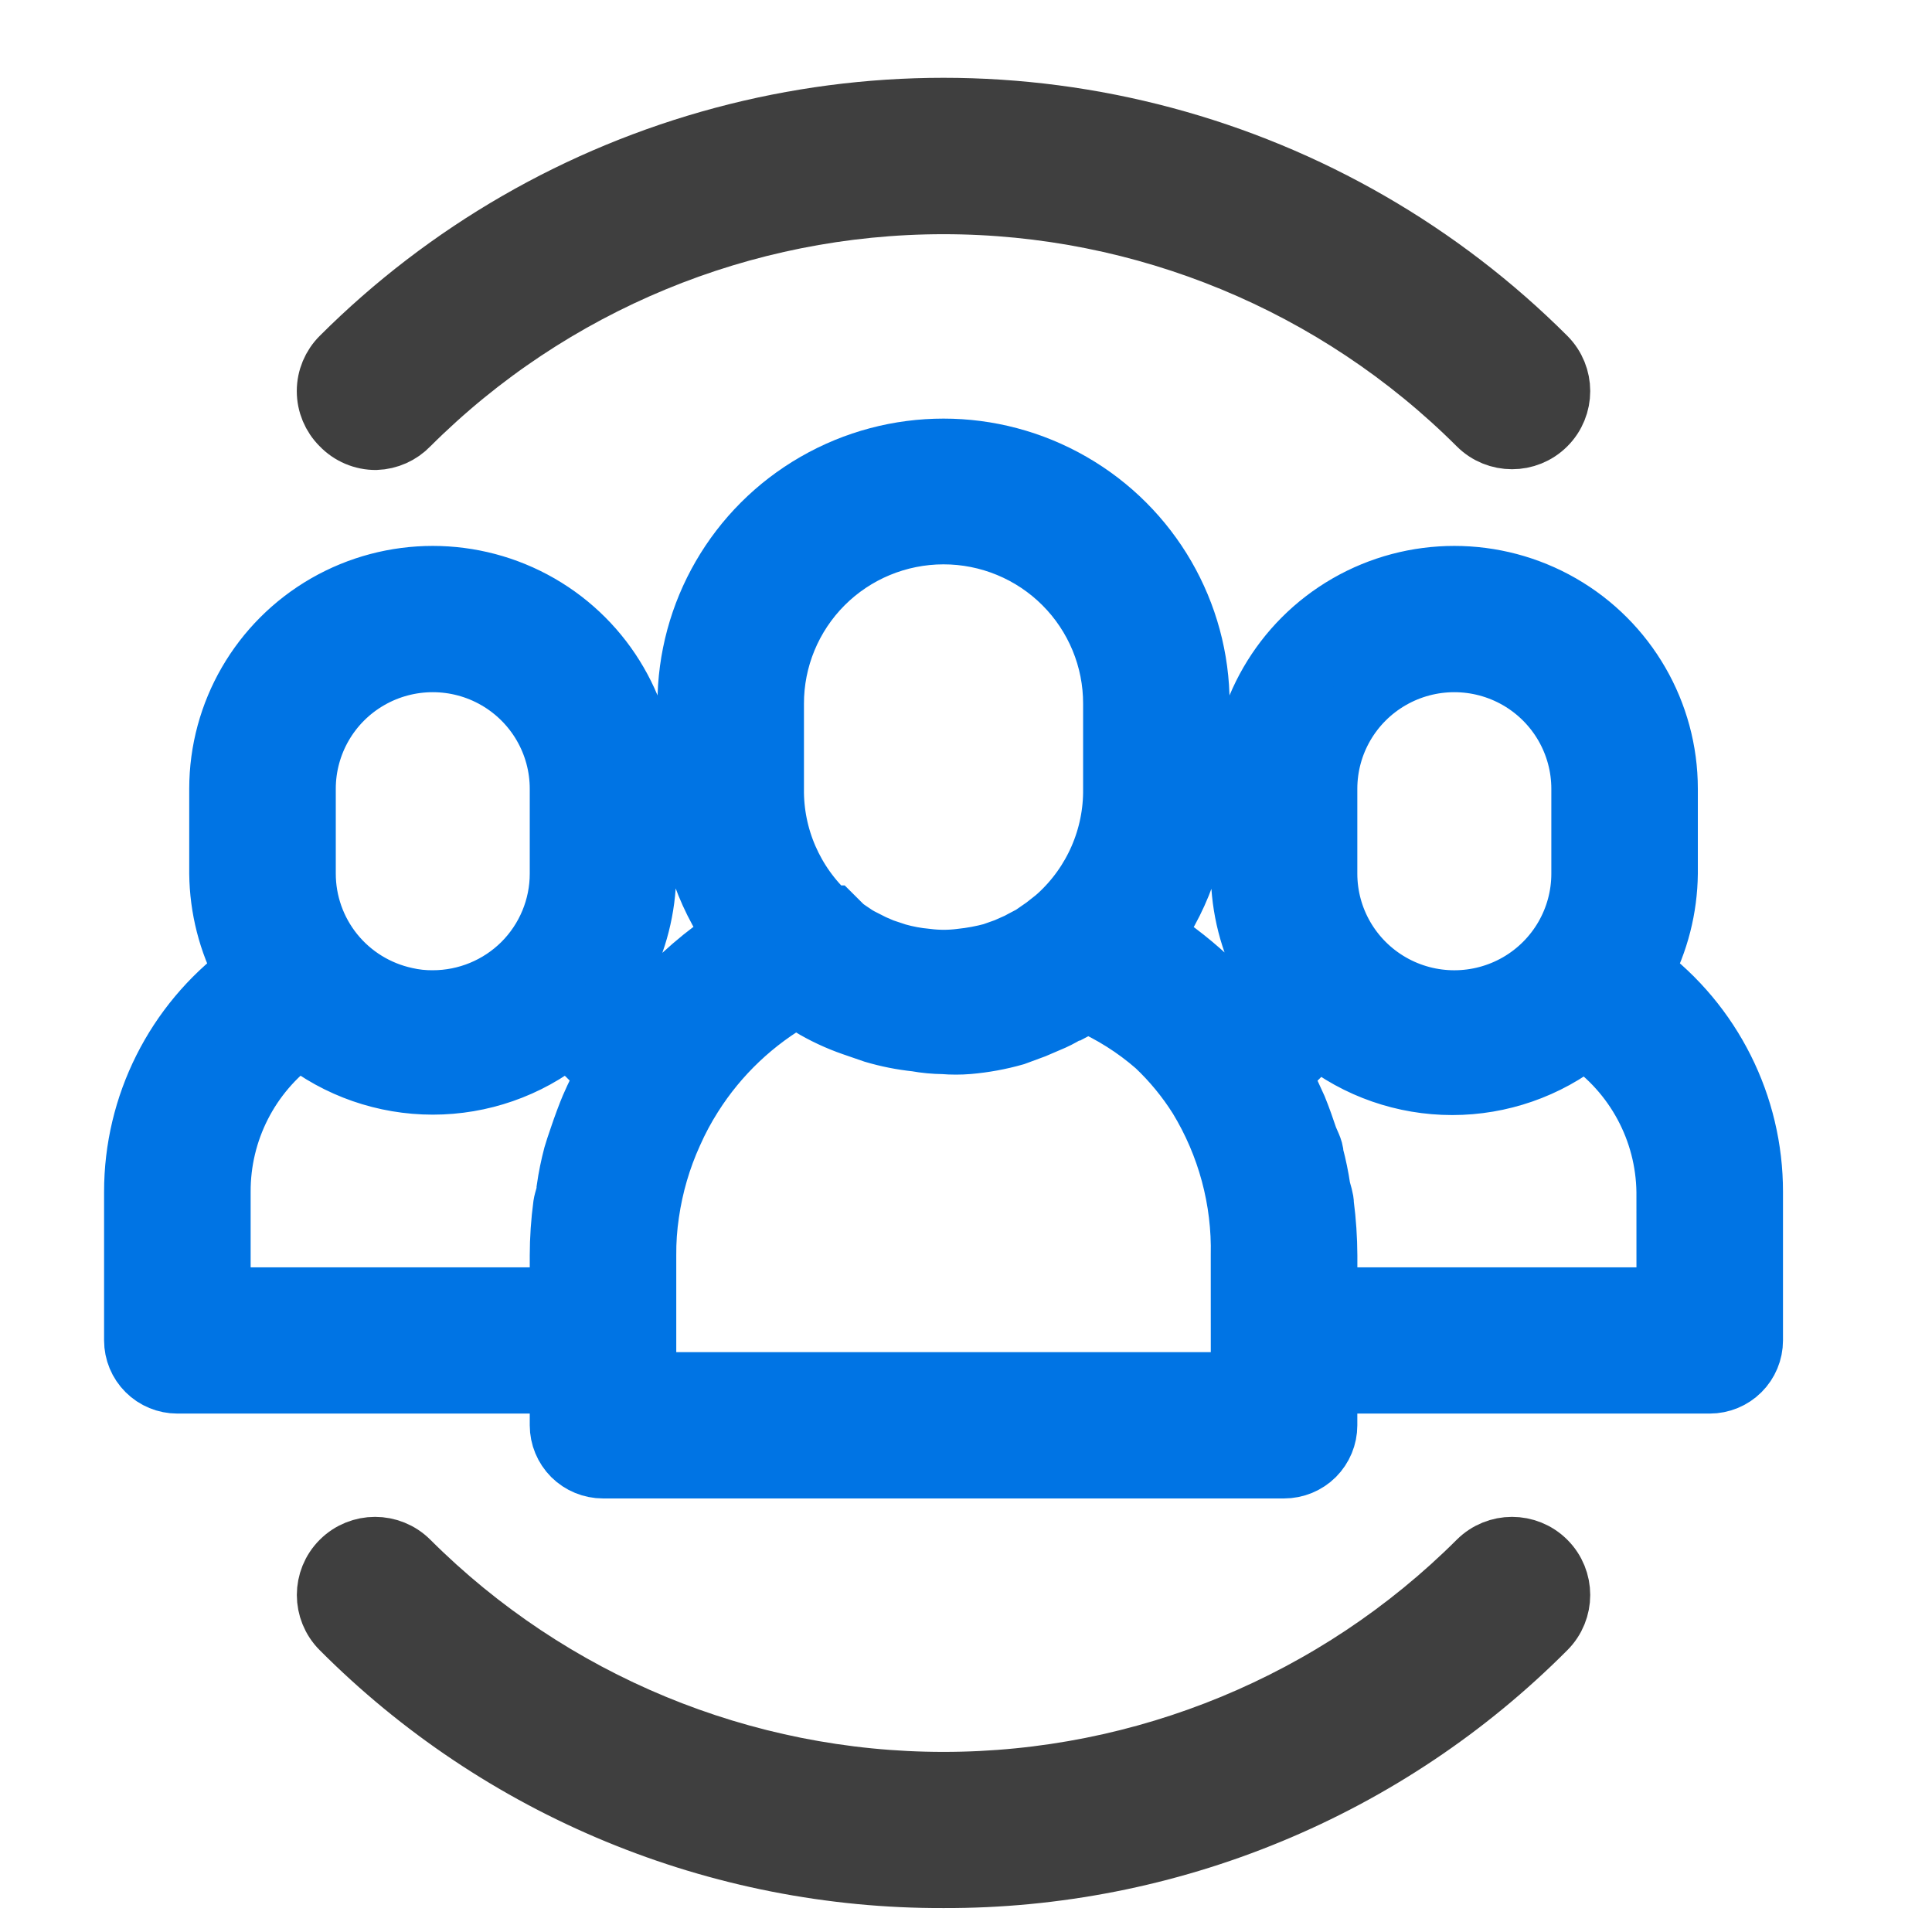
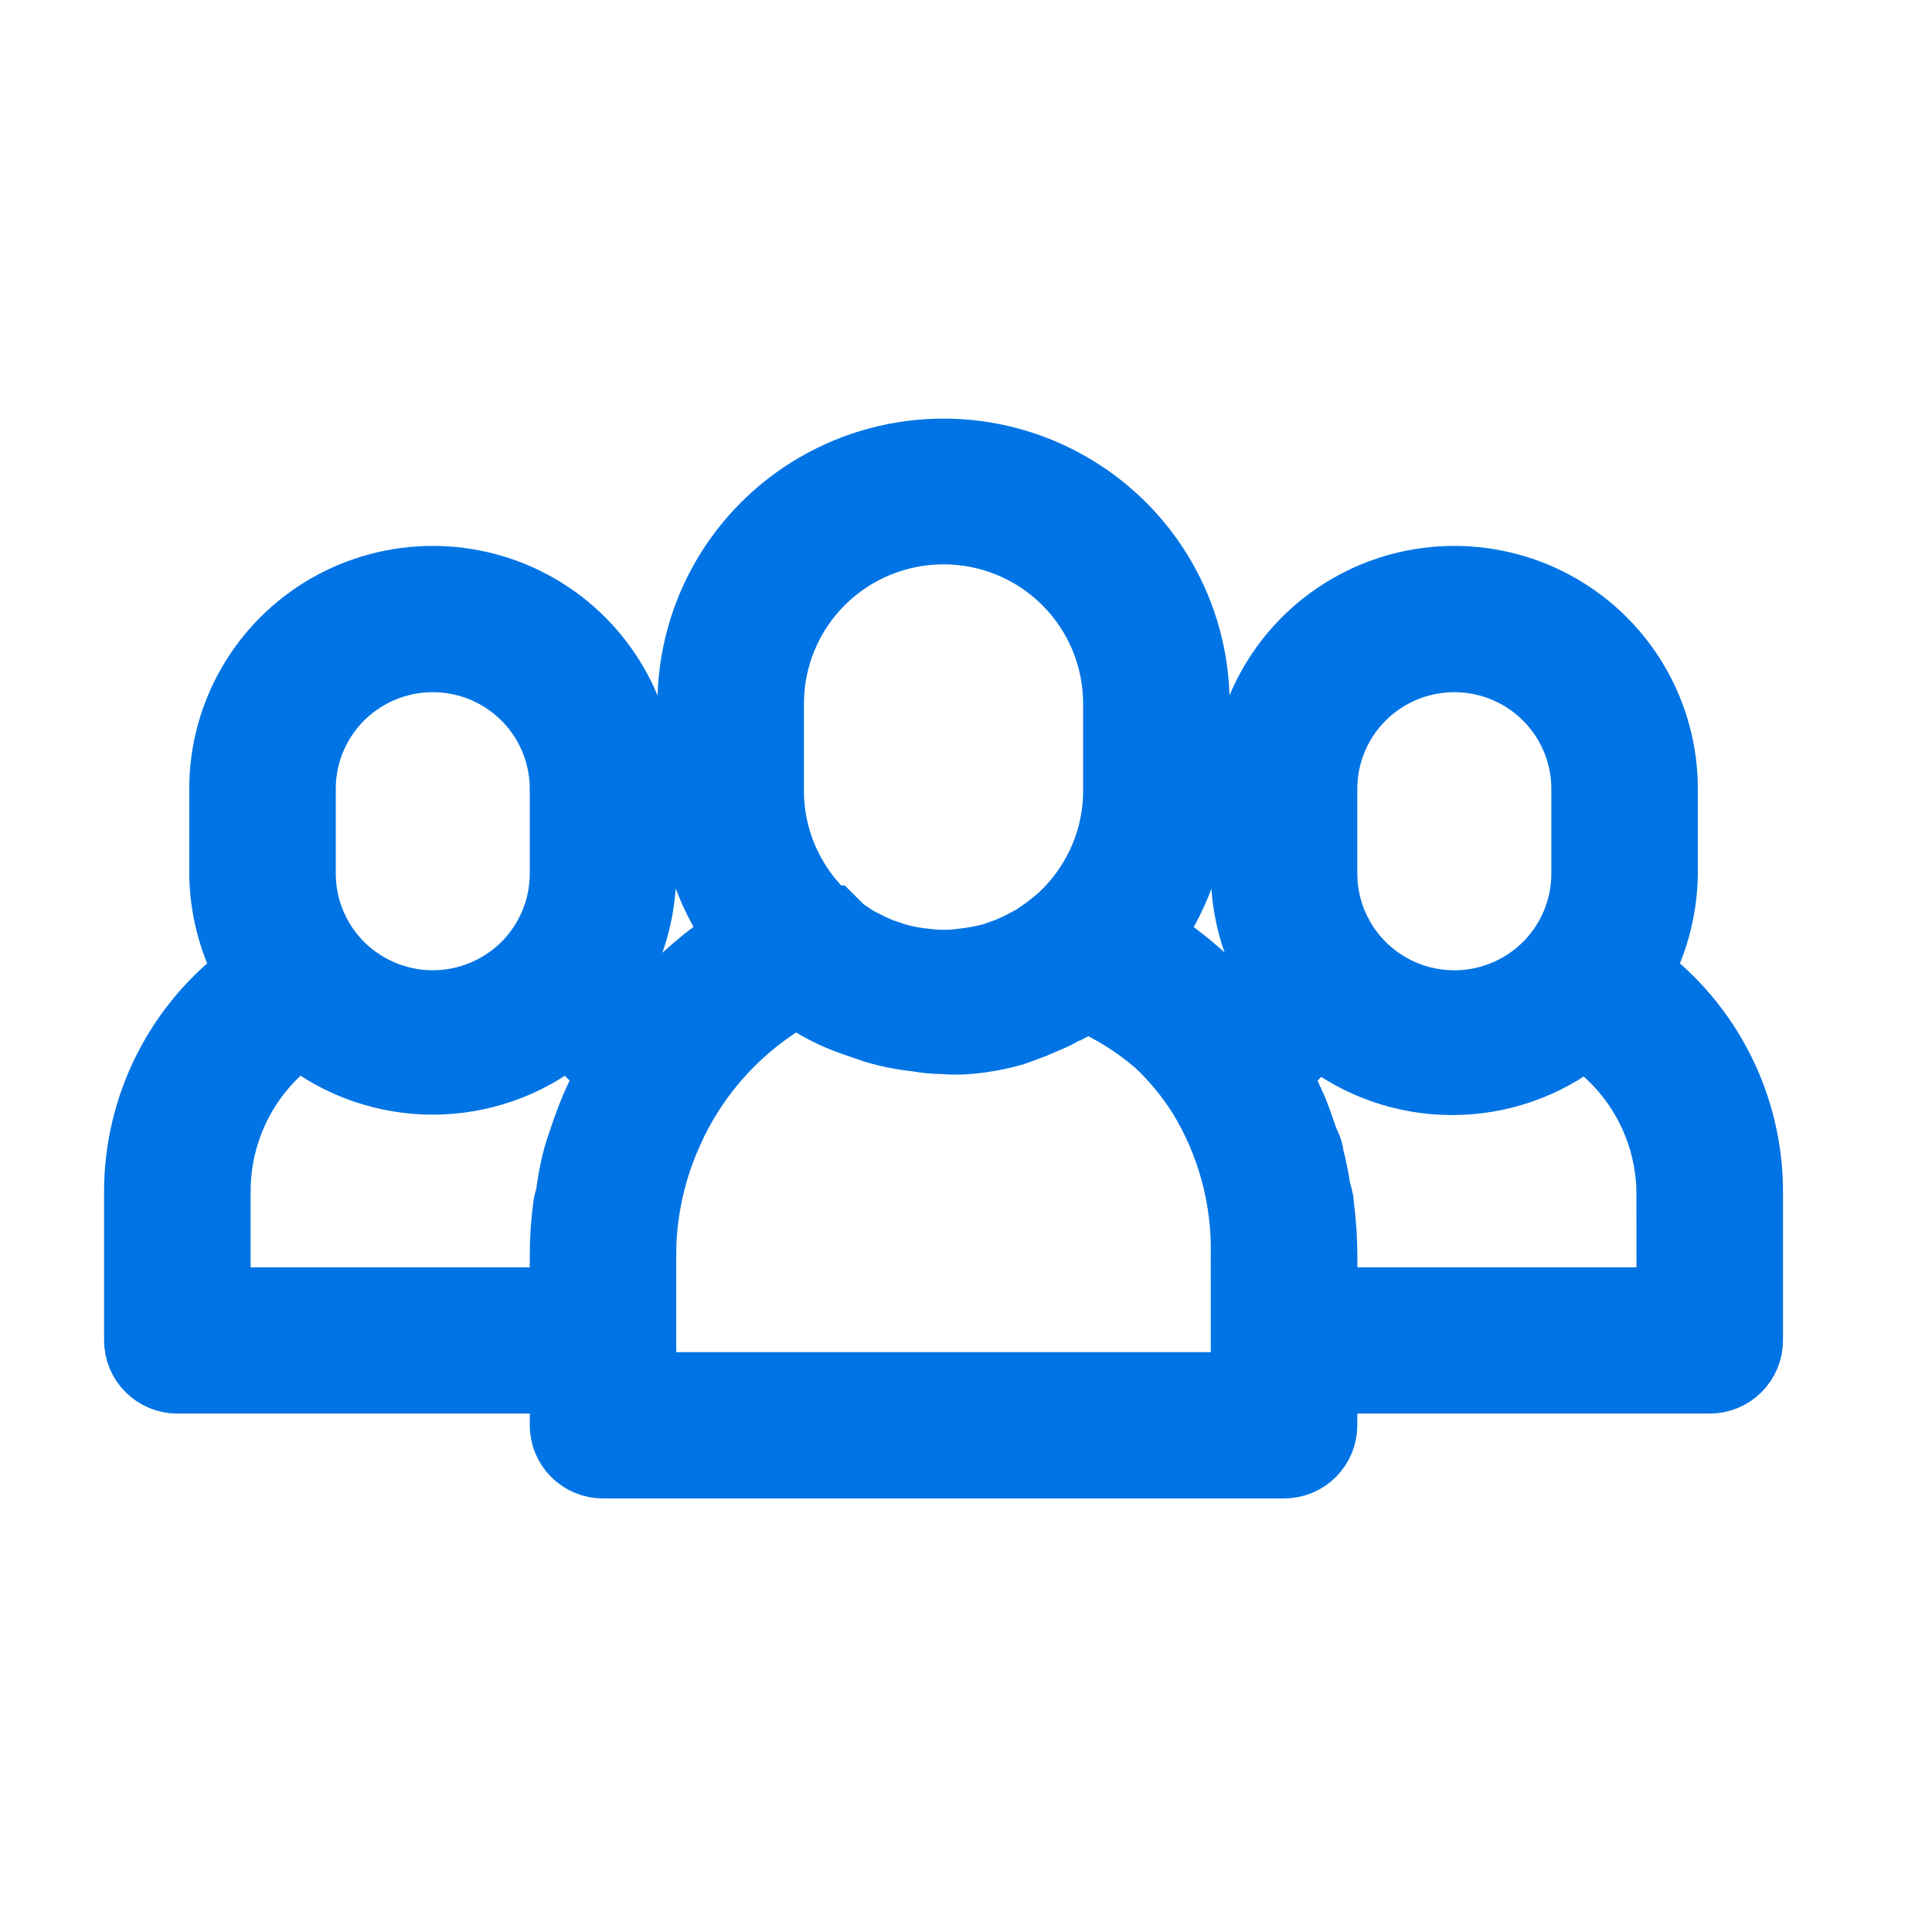
<svg xmlns="http://www.w3.org/2000/svg" width="43" height="43" viewBox="0 0 43 43" fill="none">
  <path d="M36.546 21.636C36.905 20.96 37.096 20.209 37.105 19.445V17.556C37.105 15.869 36.203 14.31 34.737 13.466C33.271 12.623 31.466 12.623 30 13.466C28.535 14.31 27.632 15.869 27.632 17.556V19.445C27.639 20.209 27.831 20.961 28.191 21.636C27.909 21.853 27.645 22.093 27.404 22.354C27.281 22.212 27.167 22.07 27.035 21.929C26.61 21.514 26.143 21.143 25.642 20.824C26.32 19.868 26.684 18.727 26.684 17.556V15.667C26.684 13.643 25.601 11.772 23.842 10.76C22.084 9.747 19.917 9.747 18.158 10.76C16.399 11.772 15.316 13.643 15.316 15.667V17.556C15.319 18.723 15.682 19.861 16.358 20.814C15.7 21.241 15.103 21.756 14.586 22.344C14.351 22.084 14.091 21.847 13.81 21.636C14.168 20.96 14.36 20.209 14.368 19.445V17.556C14.368 15.869 13.466 14.31 12 13.466C10.534 12.623 8.729 12.623 7.263 13.466C5.798 14.31 4.895 15.869 4.895 17.556V19.445C4.904 20.209 5.095 20.96 5.454 21.636C3.908 22.79 2.998 24.603 3 26.528V29.834C3 30.084 3.1 30.325 3.278 30.502C3.455 30.679 3.696 30.778 3.947 30.778H12.474V31.723C12.474 31.973 12.574 32.213 12.751 32.391C12.929 32.568 13.17 32.667 13.421 32.667H28.579C28.83 32.667 29.071 32.568 29.249 32.391C29.426 32.213 29.526 31.973 29.526 31.723V30.778H38.053C38.304 30.778 38.545 30.679 38.722 30.502C38.9 30.325 39 30.084 39 29.834V26.528C39.002 24.603 38.093 22.79 36.546 21.636L36.546 21.636ZM29.526 17.556C29.526 16.544 30.068 15.608 30.948 15.102C31.827 14.596 32.91 14.596 33.79 15.102C34.669 15.609 35.211 16.544 35.211 17.556V19.445C35.211 20.457 34.669 21.393 33.79 21.899C32.91 22.405 31.827 22.405 30.948 21.899C30.068 21.392 29.526 20.457 29.526 19.445V17.556ZM17.21 15.667C17.207 14.664 17.605 13.7 18.315 12.989C19.025 12.278 19.991 11.878 20.997 11.877C22.004 11.876 22.97 12.275 23.681 12.985C24.394 13.697 24.793 14.662 24.79 15.667V17.556C24.803 18.632 24.354 19.663 23.558 20.39L23.482 20.456L23.255 20.635L22.97 20.833L22.753 20.947L22.667 20.994L22.392 21.116L22.099 21.22L22.099 21.221C21.866 21.284 21.628 21.328 21.389 21.353C21.134 21.386 20.876 21.386 20.621 21.353C20.397 21.333 20.175 21.292 19.958 21.23L19.645 21.126L19.427 21.032L19.295 20.965V20.966C19.21 20.927 19.128 20.883 19.048 20.833C18.953 20.767 18.859 20.711 18.764 20.635L18.518 20.39H18.442C17.646 19.663 17.197 18.632 17.21 17.556L17.21 15.667ZM6.79 17.556C6.79 16.544 7.331 15.608 8.211 15.102C9.09 14.596 10.174 14.596 11.053 15.102C11.932 15.609 12.474 16.544 12.474 17.556V19.445C12.474 20.196 12.174 20.917 11.642 21.449C11.108 21.98 10.385 22.278 9.632 22.278C9.428 22.28 9.224 22.258 9.026 22.212C8.392 22.074 7.825 21.725 7.418 21.221C7.012 20.718 6.79 20.091 6.79 19.445V17.556ZM4.895 28.89V26.528C4.889 25.172 5.537 23.896 6.638 23.1C6.654 23.104 6.67 23.104 6.685 23.1C7.523 23.764 8.562 24.125 9.632 24.125C10.702 24.125 11.74 23.764 12.578 23.1C12.594 23.104 12.61 23.104 12.625 23.1C12.948 23.335 13.235 23.615 13.478 23.931L13.345 24.243C13.279 24.375 13.213 24.517 13.156 24.649C13.099 24.781 12.985 25.084 12.91 25.31C12.834 25.537 12.815 25.584 12.777 25.716V25.716C12.712 25.962 12.661 26.211 12.625 26.462C12.625 26.585 12.569 26.698 12.55 26.821C12.5 27.194 12.475 27.569 12.474 27.945V28.89L4.895 28.89ZM27.632 30.778H14.368V27.945C14.365 27.629 14.387 27.313 14.434 27C14.523 26.384 14.698 25.783 14.956 25.216C15.083 24.928 15.232 24.65 15.401 24.384C15.981 23.465 16.782 22.706 17.731 22.174L18.035 22.372V22.373C18.334 22.554 18.651 22.702 18.982 22.817L19.446 22.977H19.446C19.755 23.069 20.073 23.132 20.394 23.166C20.593 23.202 20.797 23.221 21 23.223C21.183 23.238 21.366 23.238 21.549 23.223C21.899 23.193 22.244 23.13 22.582 23.034L23.018 22.873L23.435 22.694C23.57 22.633 23.7 22.56 23.823 22.477H23.88C23.921 22.457 23.96 22.432 23.994 22.401L24.183 22.288C24.748 22.534 25.273 22.865 25.737 23.27C26.1 23.613 26.418 24 26.684 24.422C27.33 25.483 27.659 26.705 27.631 27.945L27.632 30.778ZM37.106 28.89H29.527V27.945C29.525 27.566 29.5 27.188 29.451 26.812C29.451 26.689 29.404 26.575 29.375 26.453C29.338 26.204 29.288 25.959 29.223 25.716C29.223 25.574 29.128 25.433 29.081 25.291C29.034 25.149 28.939 24.875 28.854 24.668L28.655 24.233C28.655 24.139 28.57 24.035 28.522 23.94V23.941C28.763 23.622 29.05 23.342 29.375 23.109C30.213 23.773 31.251 24.134 32.322 24.134C33.391 24.134 34.43 23.773 35.268 23.109C36.402 23.883 37.087 25.158 37.105 26.528L37.106 28.89Z" fill="#0074E4" stroke="#0074E4" stroke-width="1.367" />
-   <path d="M21 41.784C23.489 41.792 25.956 41.306 28.256 40.355C30.556 39.405 32.645 38.008 34.4 36.245C34.813 35.833 34.813 35.165 34.4 34.753C33.987 34.341 33.318 34.341 32.905 34.753C29.747 37.904 25.465 39.675 21 39.675C16.535 39.675 12.253 37.904 9.095 34.753C8.682 34.341 8.013 34.341 7.6 34.753C7.187 35.165 7.187 35.833 7.6 36.245C9.356 38.008 11.444 39.405 13.744 40.355C16.044 41.306 18.511 41.792 21 41.784Z" fill="#3F3F3F" stroke="#3F3F3F" stroke-width="1.367" />
-   <path d="M9.095 9.451C12.253 6.3 16.535 4.529 21 4.529C25.465 4.529 29.747 6.299 32.906 9.451C33.318 9.863 33.988 9.863 34.4 9.451C34.813 9.039 34.813 8.371 34.4 7.958C32.048 5.609 29.119 3.92 25.905 3.06C22.692 2.2 19.309 2.2 16.095 3.06C12.882 3.92 9.952 5.609 7.6 7.958C7.401 8.156 7.289 8.424 7.289 8.705C7.289 8.985 7.401 9.254 7.6 9.451C7.8 9.661 8.078 9.779 8.368 9.777C8.644 9.767 8.905 9.65 9.095 9.451L9.095 9.451Z" fill="#3F3F3F" stroke="#3F3F3F" stroke-width="1.367" />
</svg>